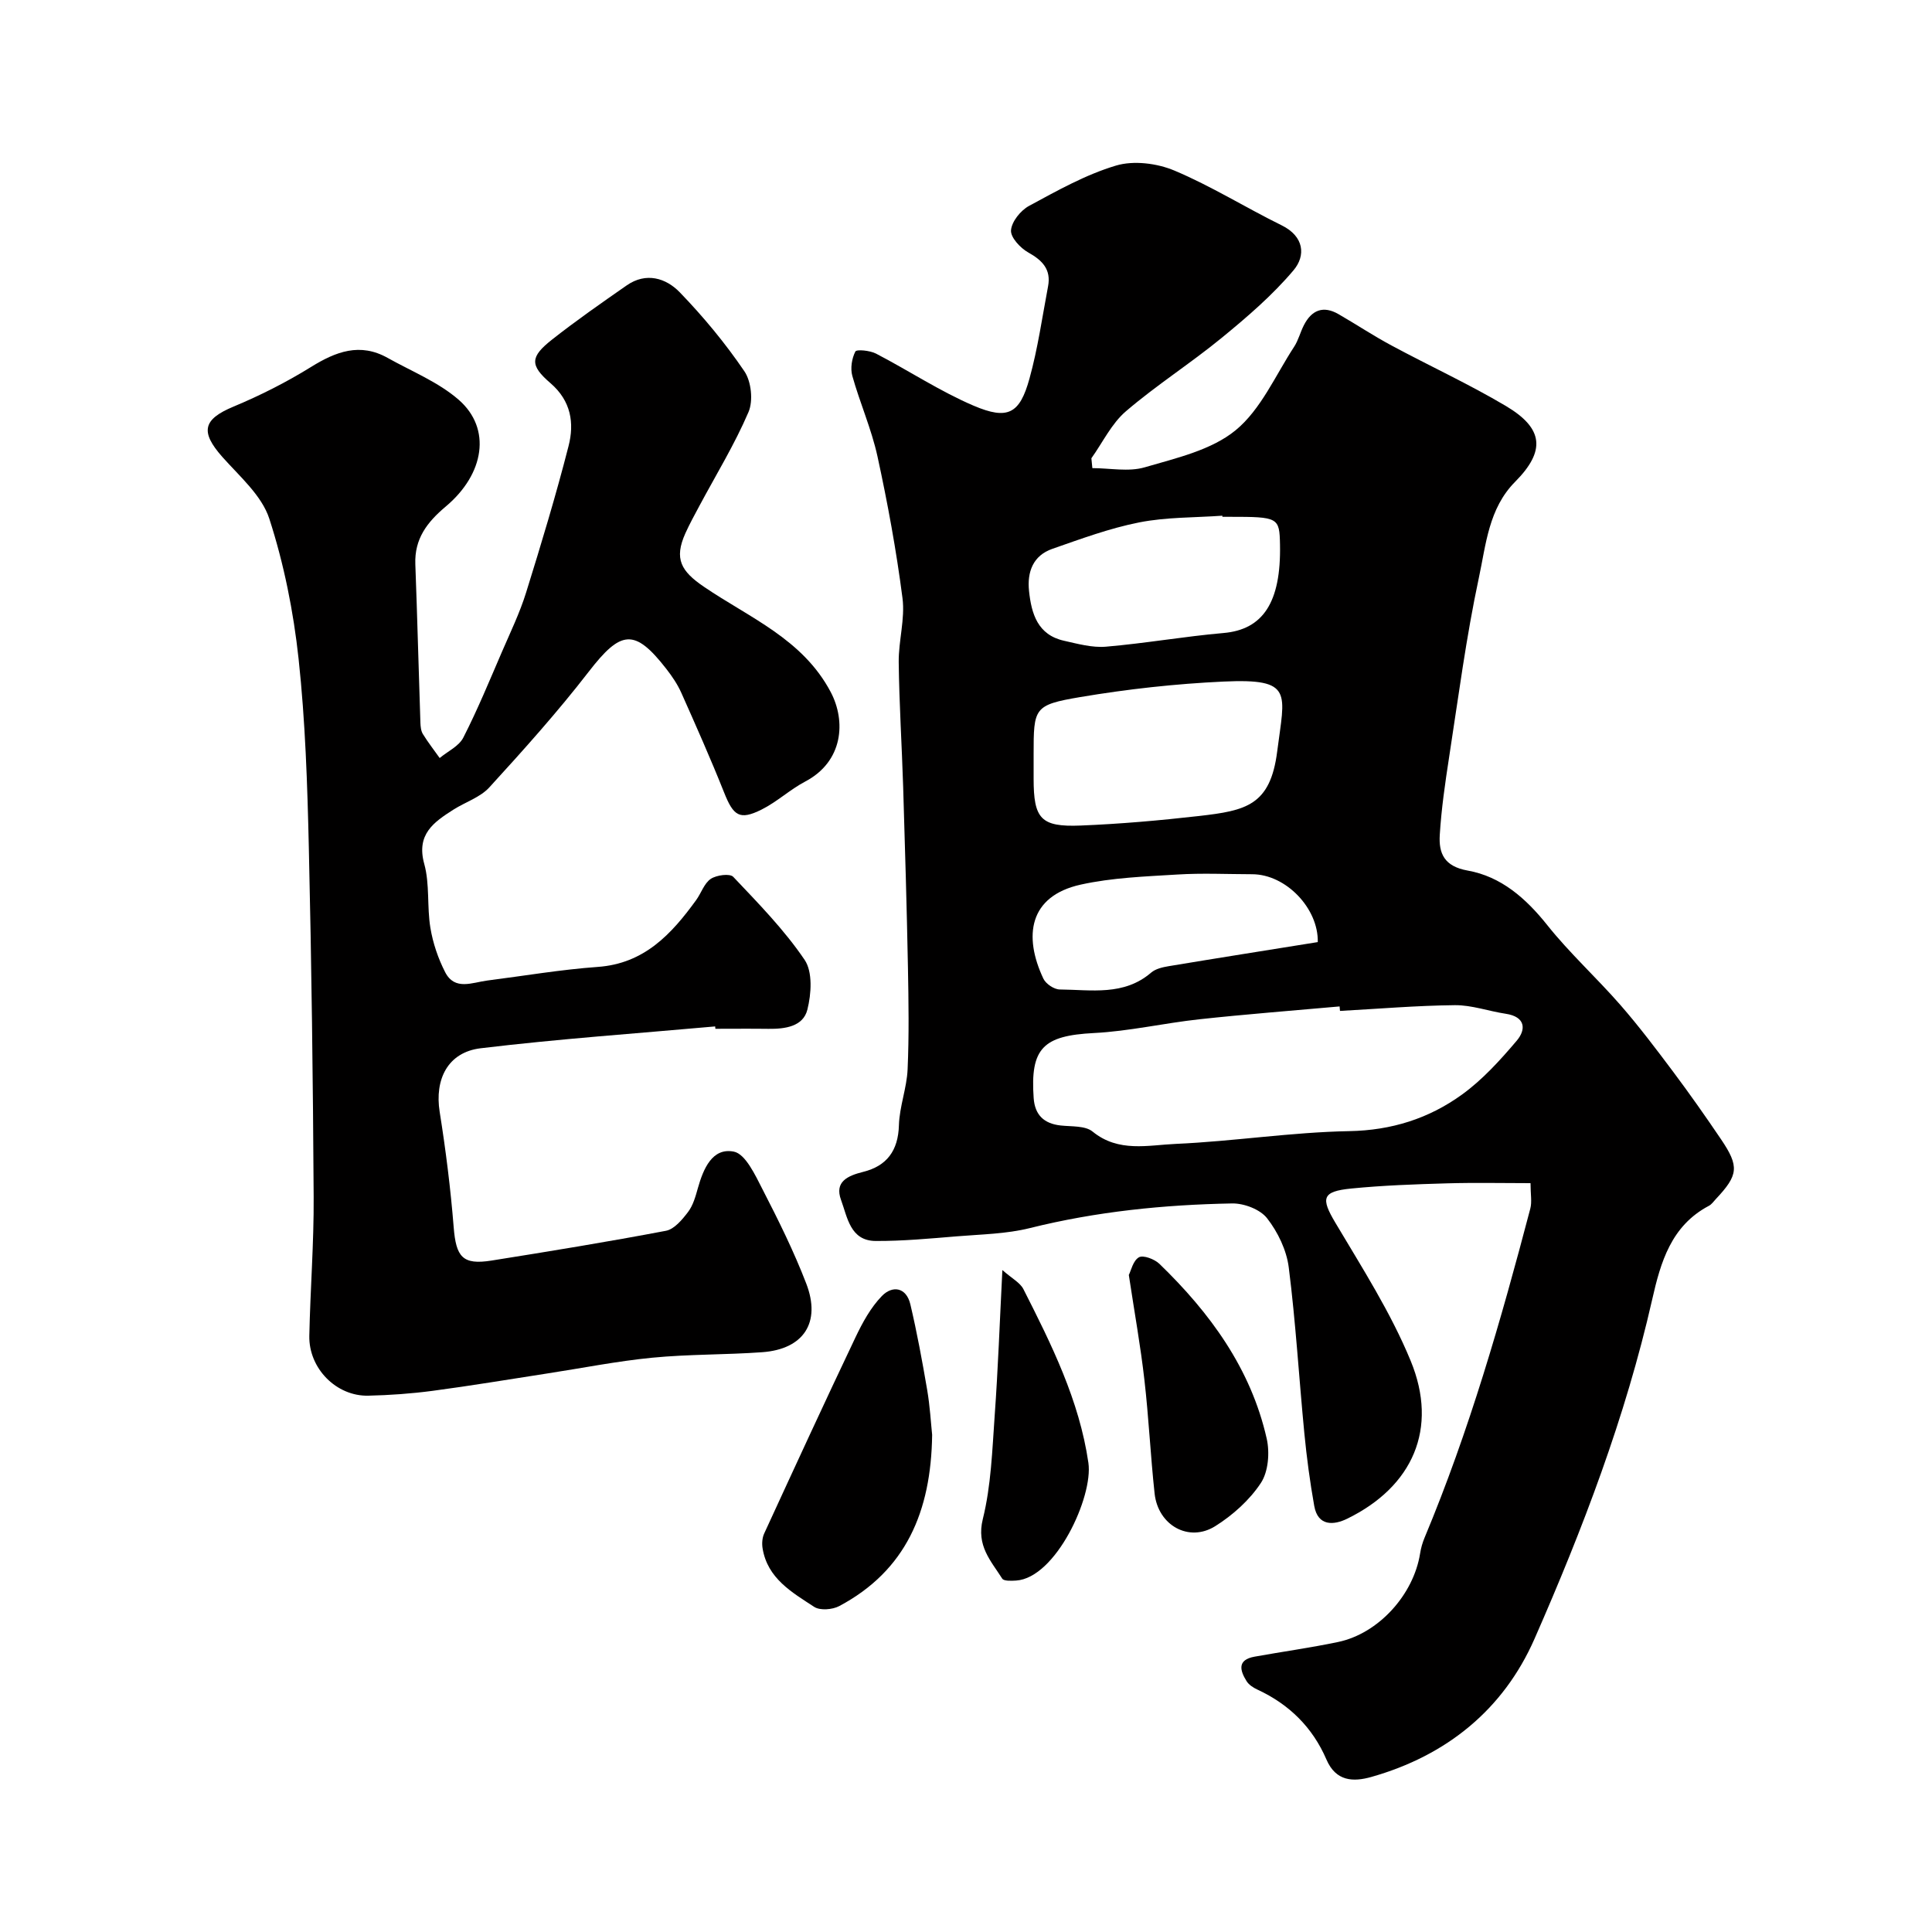
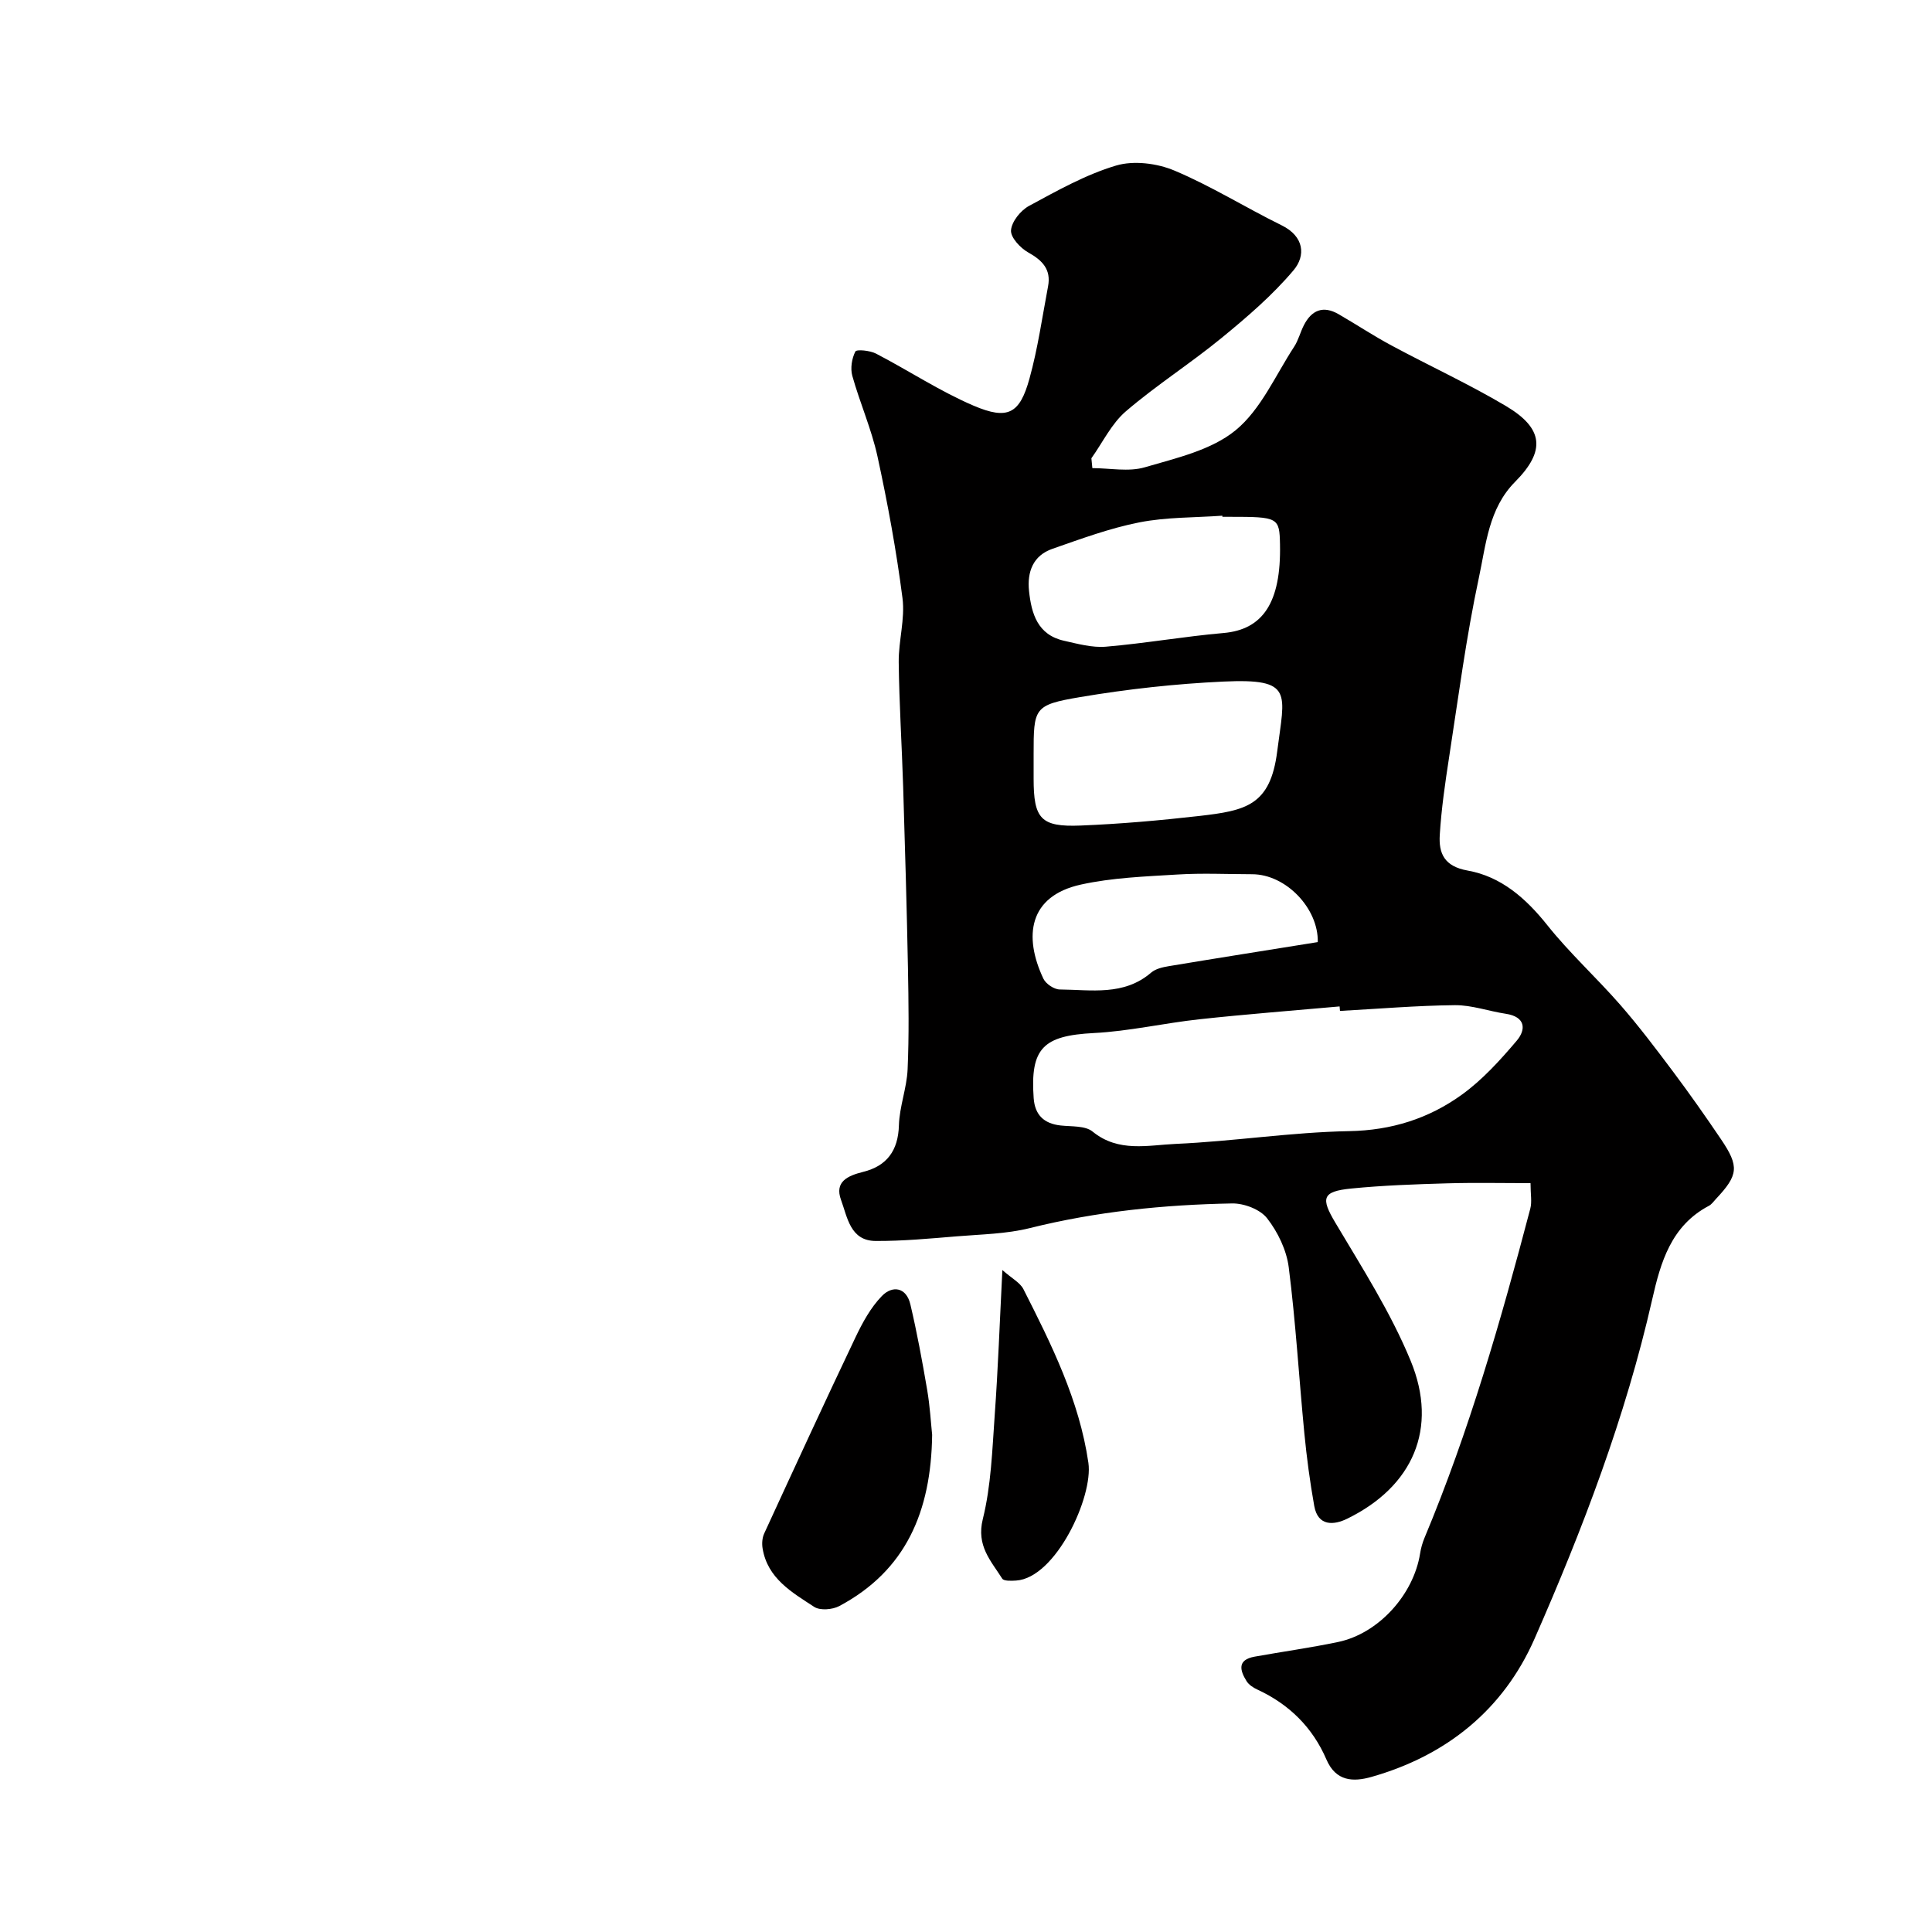
<svg xmlns="http://www.w3.org/2000/svg" enable-background="new 0 0 400 400" viewBox="0 0 400 400">
  <g fill="#010000">
    <path d="m226.16 96.92c3.63 0 7.51.81 10.85-.17 6.52-1.91 13.79-3.55 18.81-7.67 5.24-4.3 8.24-11.36 12.11-17.28.88-1.34 1.27-2.99 2.01-4.44 1.6-3.16 4.01-4.16 7.2-2.31 3.68 2.12 7.22 4.48 10.96 6.48 7.86 4.23 16 7.97 23.67 12.52 7.85 4.66 8.25 9.32 1.91 15.71-5.48 5.53-6.02 12.98-7.49 19.83-2.63 12.28-4.25 24.77-6.17 37.2-.82 5.32-1.6 10.68-1.93 16.05-.24 3.82.9 6.53 5.77 7.4 6.92 1.23 12.05 5.73 16.49 11.3 4.63 5.81 10.19 10.87 15.09 16.48 3.87 4.43 7.43 9.15 10.96 13.86 3.42 4.57 6.71 9.25 9.91 13.98 3.83 5.66 3.61 7.42-1.07 12.4-.46.49-.86 1.09-1.43 1.39-7.82 4.13-9.99 11.65-11.75 19.43-5.52 24.31-14.38 47.51-24.36 70.23-6.45 14.67-18.22 24.17-33.75 28.58-3.73 1.06-7.36.98-9.33-3.61-2.85-6.62-7.7-11.42-14.27-14.46-.85-.39-1.77-.98-2.25-1.74-1.39-2.22-1.99-4.42 1.62-5.08 5.76-1.04 11.57-1.84 17.3-3.04 8.37-1.74 15.65-9.78 17-18.35.17-1.1.49-2.21.92-3.24 9.24-22.09 15.82-45.03 21.89-68.13.37-1.4.05-2.97.05-5.28-5.78 0-11.56-.13-17.33.04-6.59.19-13.2.42-19.77 1.07-6.11.6-6.33 2.01-3.31 7.08 5.55 9.34 11.49 18.62 15.6 28.61 5.77 14.01.43 26.03-13.14 32.67-2.75 1.35-6.07 1.63-6.83-2.64-.89-4.98-1.56-10.01-2.05-15.05-1.11-11.45-1.78-22.95-3.23-34.35-.45-3.56-2.26-7.32-4.49-10.17-1.44-1.84-4.78-3.11-7.25-3.06-14.1.26-28.08 1.67-41.85 5.1-4.88 1.22-10.07 1.29-15.14 1.71-5.59.46-11.2.99-16.8.96-5.28-.03-5.85-4.95-7.16-8.49-1.39-3.77 1.34-5.01 4.59-5.82 4.87-1.21 7.24-4.38 7.39-9.63.11-3.88 1.63-7.71 1.8-11.59.31-7.02.2-14.06.07-21.09-.24-12.47-.61-24.93-.99-37.4-.27-8.6-.82-17.2-.92-25.8-.05-4.43 1.34-8.96.78-13.28-1.27-9.85-3.07-19.65-5.18-29.35-1.24-5.66-3.64-11.06-5.21-16.67-.43-1.55-.1-3.6.63-5.03.25-.49 3.03-.22 4.28.43 6.78 3.52 13.21 7.79 20.2 10.78 7.11 3.03 9.56 1.67 11.57-5.6 1.73-6.24 2.64-12.72 3.85-19.11.66-3.48-1.16-5.37-4.1-7.01-1.63-.91-3.69-3.12-3.57-4.59.14-1.81 1.99-4.11 3.73-5.05 5.83-3.15 11.73-6.48 18.01-8.35 3.65-1.09 8.5-.48 12.1 1.04 7.63 3.21 14.73 7.66 22.19 11.33 4.68 2.3 5.02 6.28 2.46 9.31-4.36 5.17-9.6 9.67-14.86 13.98-6.44 5.28-13.52 9.79-19.84 15.21-2.98 2.55-4.8 6.44-7.15 9.73.06.67.13 1.36.2 2.04zm51.27 112.38c-.03-.31-.05-.62-.08-.93-9.68.87-19.37 1.61-29.02 2.66-7.31.79-14.55 2.48-21.86 2.85-10.46.54-13.2 3.09-12.46 13.47.25 3.49 2.13 5.29 5.59 5.67 2.26.25 5.09.01 6.62 1.27 5.36 4.37 11.49 2.79 17.22 2.54 11.98-.53 23.91-2.42 35.88-2.64 8.81-.16 16.53-2.62 23.38-7.58 4.24-3.07 7.89-7.1 11.31-11.13 2.01-2.37 1.81-4.98-2.26-5.59-3.53-.53-7.03-1.81-10.53-1.78-7.94.08-15.86.76-23.79 1.19zm-63.43-52.09v3.99c0 8.32 1.47 10.05 9.72 9.72 8.2-.33 16.4-1.05 24.56-1.98 9.68-1.11 14.73-2.17 16.15-13.36 1.54-12.17 3.49-15.14-11.1-14.47-9.94.46-19.92 1.56-29.73 3.22-9.56 1.62-9.6 2.24-9.6 11.87zm39.09-50.21c-.01-.08-.01-.15-.02-.23-5.75.41-11.61.28-17.22 1.39-6.12 1.21-12.06 3.41-17.97 5.47-3.99 1.39-5.25 4.76-4.83 8.73.5 4.73 1.79 9.08 7.24 10.3 2.85.64 5.84 1.47 8.68 1.23 8.13-.69 16.2-2.12 24.33-2.83 8.17-.7 11.95-6.32 11.71-18.32-.11-5.62-.33-5.74-10.42-5.74-.5 0-1 0-1.5 0zm19.74 88.05c.16-6.94-6.56-14.04-13.59-14.05-5.16-.01-10.34-.26-15.48.06-6.7.41-13.5.65-20.01 2.09-10.74 2.38-11.88 10.67-7.73 19.47.51 1.08 2.22 2.23 3.39 2.24 6.5.06 13.27 1.37 18.92-3.49.92-.79 2.36-1.12 3.62-1.33 10.15-1.69 20.31-3.29 30.88-4.99z" />
-     <path d="m148.07 212.51c-16.19 1.45-32.41 2.58-48.54 4.52-6.84.82-9.57 6.45-8.5 13.17 1.26 7.91 2.26 15.89 2.9 23.88.49 6.18 1.85 7.85 7.81 6.91 12.07-1.92 24.14-3.89 36.14-6.17 1.73-.33 3.38-2.32 4.58-3.9 1.04-1.37 1.55-3.23 2.03-4.94 1.13-4 2.98-8.42 7.43-7.55 2.43.47 4.45 4.88 5.98 7.86 3.27 6.35 6.46 12.79 9.02 19.44 3.12 8.09-.55 13.61-9.11 14.23-7.58.55-15.22.4-22.78 1.14-7.3.71-14.52 2.16-21.78 3.27-7.9 1.22-15.78 2.54-23.7 3.59-4.4.58-8.86.9-13.29 1-6.62.16-12.36-5.65-12.22-12.4.2-9.6.96-19.2.9-28.79-.14-24.09-.44-48.19-1-72.28-.3-13.04-.72-26.12-2.12-39.08-1.06-9.8-3.03-19.66-6.06-29.01-1.56-4.82-6.15-8.77-9.72-12.79-4.64-5.24-4.01-7.79 2.29-10.42 5.54-2.31 10.96-5.05 16.06-8.21 5.16-3.2 10.15-5.09 15.87-1.88 4.98 2.79 10.5 5 14.72 8.68 6.82 5.96 5.33 15.35-2.68 22.08-3.86 3.24-6.51 6.68-6.31 11.96.41 10.93.68 21.86 1.05 32.79.03.8.11 1.71.51 2.36 1.06 1.72 2.31 3.32 3.48 4.97 1.67-1.39 4-2.45 4.9-4.24 2.96-5.79 5.44-11.84 8.02-17.81 1.74-4.03 3.67-8.02 4.97-12.2 3.13-10.05 6.18-20.13 8.79-30.33 1.22-4.75.54-9.35-3.75-13.04-4.33-3.73-4.19-5.44.33-9.01 5-3.94 10.24-7.59 15.47-11.23 4-2.78 8.12-1.52 10.98 1.44 4.88 5.05 9.42 10.53 13.37 16.34 1.44 2.11 1.86 6.12.86 8.45-2.87 6.7-6.72 12.98-10.17 19.43-1 1.87-2.03 3.74-2.9 5.67-2.38 5.3-.9 7.85 3.85 11.08 9.4 6.41 20.44 10.79 26.25 21.81 3.17 6.02 2.6 14.36-5.29 18.51-3.15 1.66-5.85 4.21-9.03 5.8-4.56 2.27-5.83 1.33-7.77-3.55-2.77-6.95-5.81-13.8-8.86-20.64-.79-1.76-1.91-3.41-3.1-4.94-6.57-8.44-9.4-8.03-16.06.59-6.43 8.32-13.48 16.18-20.58 23.95-1.89 2.07-4.97 3.04-7.44 4.61-4.08 2.6-7.73 5.11-6.03 11.25 1.16 4.2.54 8.86 1.27 13.23.52 3.15 1.6 6.33 3.06 9.18 1.99 3.86 5.6 2.12 8.71 1.72 7.62-.97 15.22-2.27 22.87-2.82 9.64-.68 15.27-6.79 20.39-13.85 1.05-1.45 1.65-3.46 3.02-4.38 1.18-.79 3.95-1.16 4.65-.42 5.2 5.49 10.57 10.97 14.78 17.19 1.69 2.49 1.39 7.04.57 10.3-.88 3.52-4.63 4.02-8.05 3.98-3.66-.05-7.33-.01-11-.01-.02-.16-.03-.32-.04-.49z" />
    <path d="m192.99 297.07c-.21 15.92-5.47 28.12-19.23 35.45-1.41.75-3.99.96-5.2.16-4.6-3.01-9.64-5.87-10.67-12.08-.17-1-.09-2.21.33-3.11 6.24-13.56 12.48-27.12 18.89-40.59 1.45-3.05 3.15-6.18 5.47-8.57 2.18-2.25 5.06-1.84 5.9 1.72 1.38 5.85 2.47 11.78 3.48 17.7.58 3.39.77 6.85 1.03 9.32z" />
-     <path d="m233.71 263.97c.45-.88.87-2.96 2.09-3.66.9-.51 3.23.38 4.24 1.35 10.49 10.15 18.94 21.69 22.22 36.2.65 2.89.34 6.84-1.22 9.19-2.33 3.53-5.8 6.64-9.43 8.92-5.47 3.43-11.84-.16-12.56-6.74-.85-7.82-1.21-15.7-2.11-23.51-.79-6.97-2.04-13.88-3.23-21.75z" />
-     <path d="m207.53 262.95c1.97 1.74 3.67 2.6 4.36 3.96 5.82 11.47 11.57 23.02 13.45 35.95 1.02 7-6.74 23.85-14.98 24.38-.97.06-2.52.13-2.86-.4-2.36-3.72-5.39-6.81-4.02-12.33 1.72-6.93 1.95-14.26 2.46-21.45.69-9.54 1.03-19.12 1.59-30.11z" />
+     <path d="m207.53 262.95c1.97 1.74 3.67 2.6 4.36 3.96 5.82 11.47 11.57 23.02 13.45 35.95 1.02 7-6.74 23.85-14.98 24.38-.97.06-2.52.13-2.86-.4-2.36-3.72-5.39-6.81-4.02-12.33 1.72-6.93 1.95-14.26 2.46-21.45.69-9.54 1.03-19.12 1.59-30.11" />
  </g>
</svg>